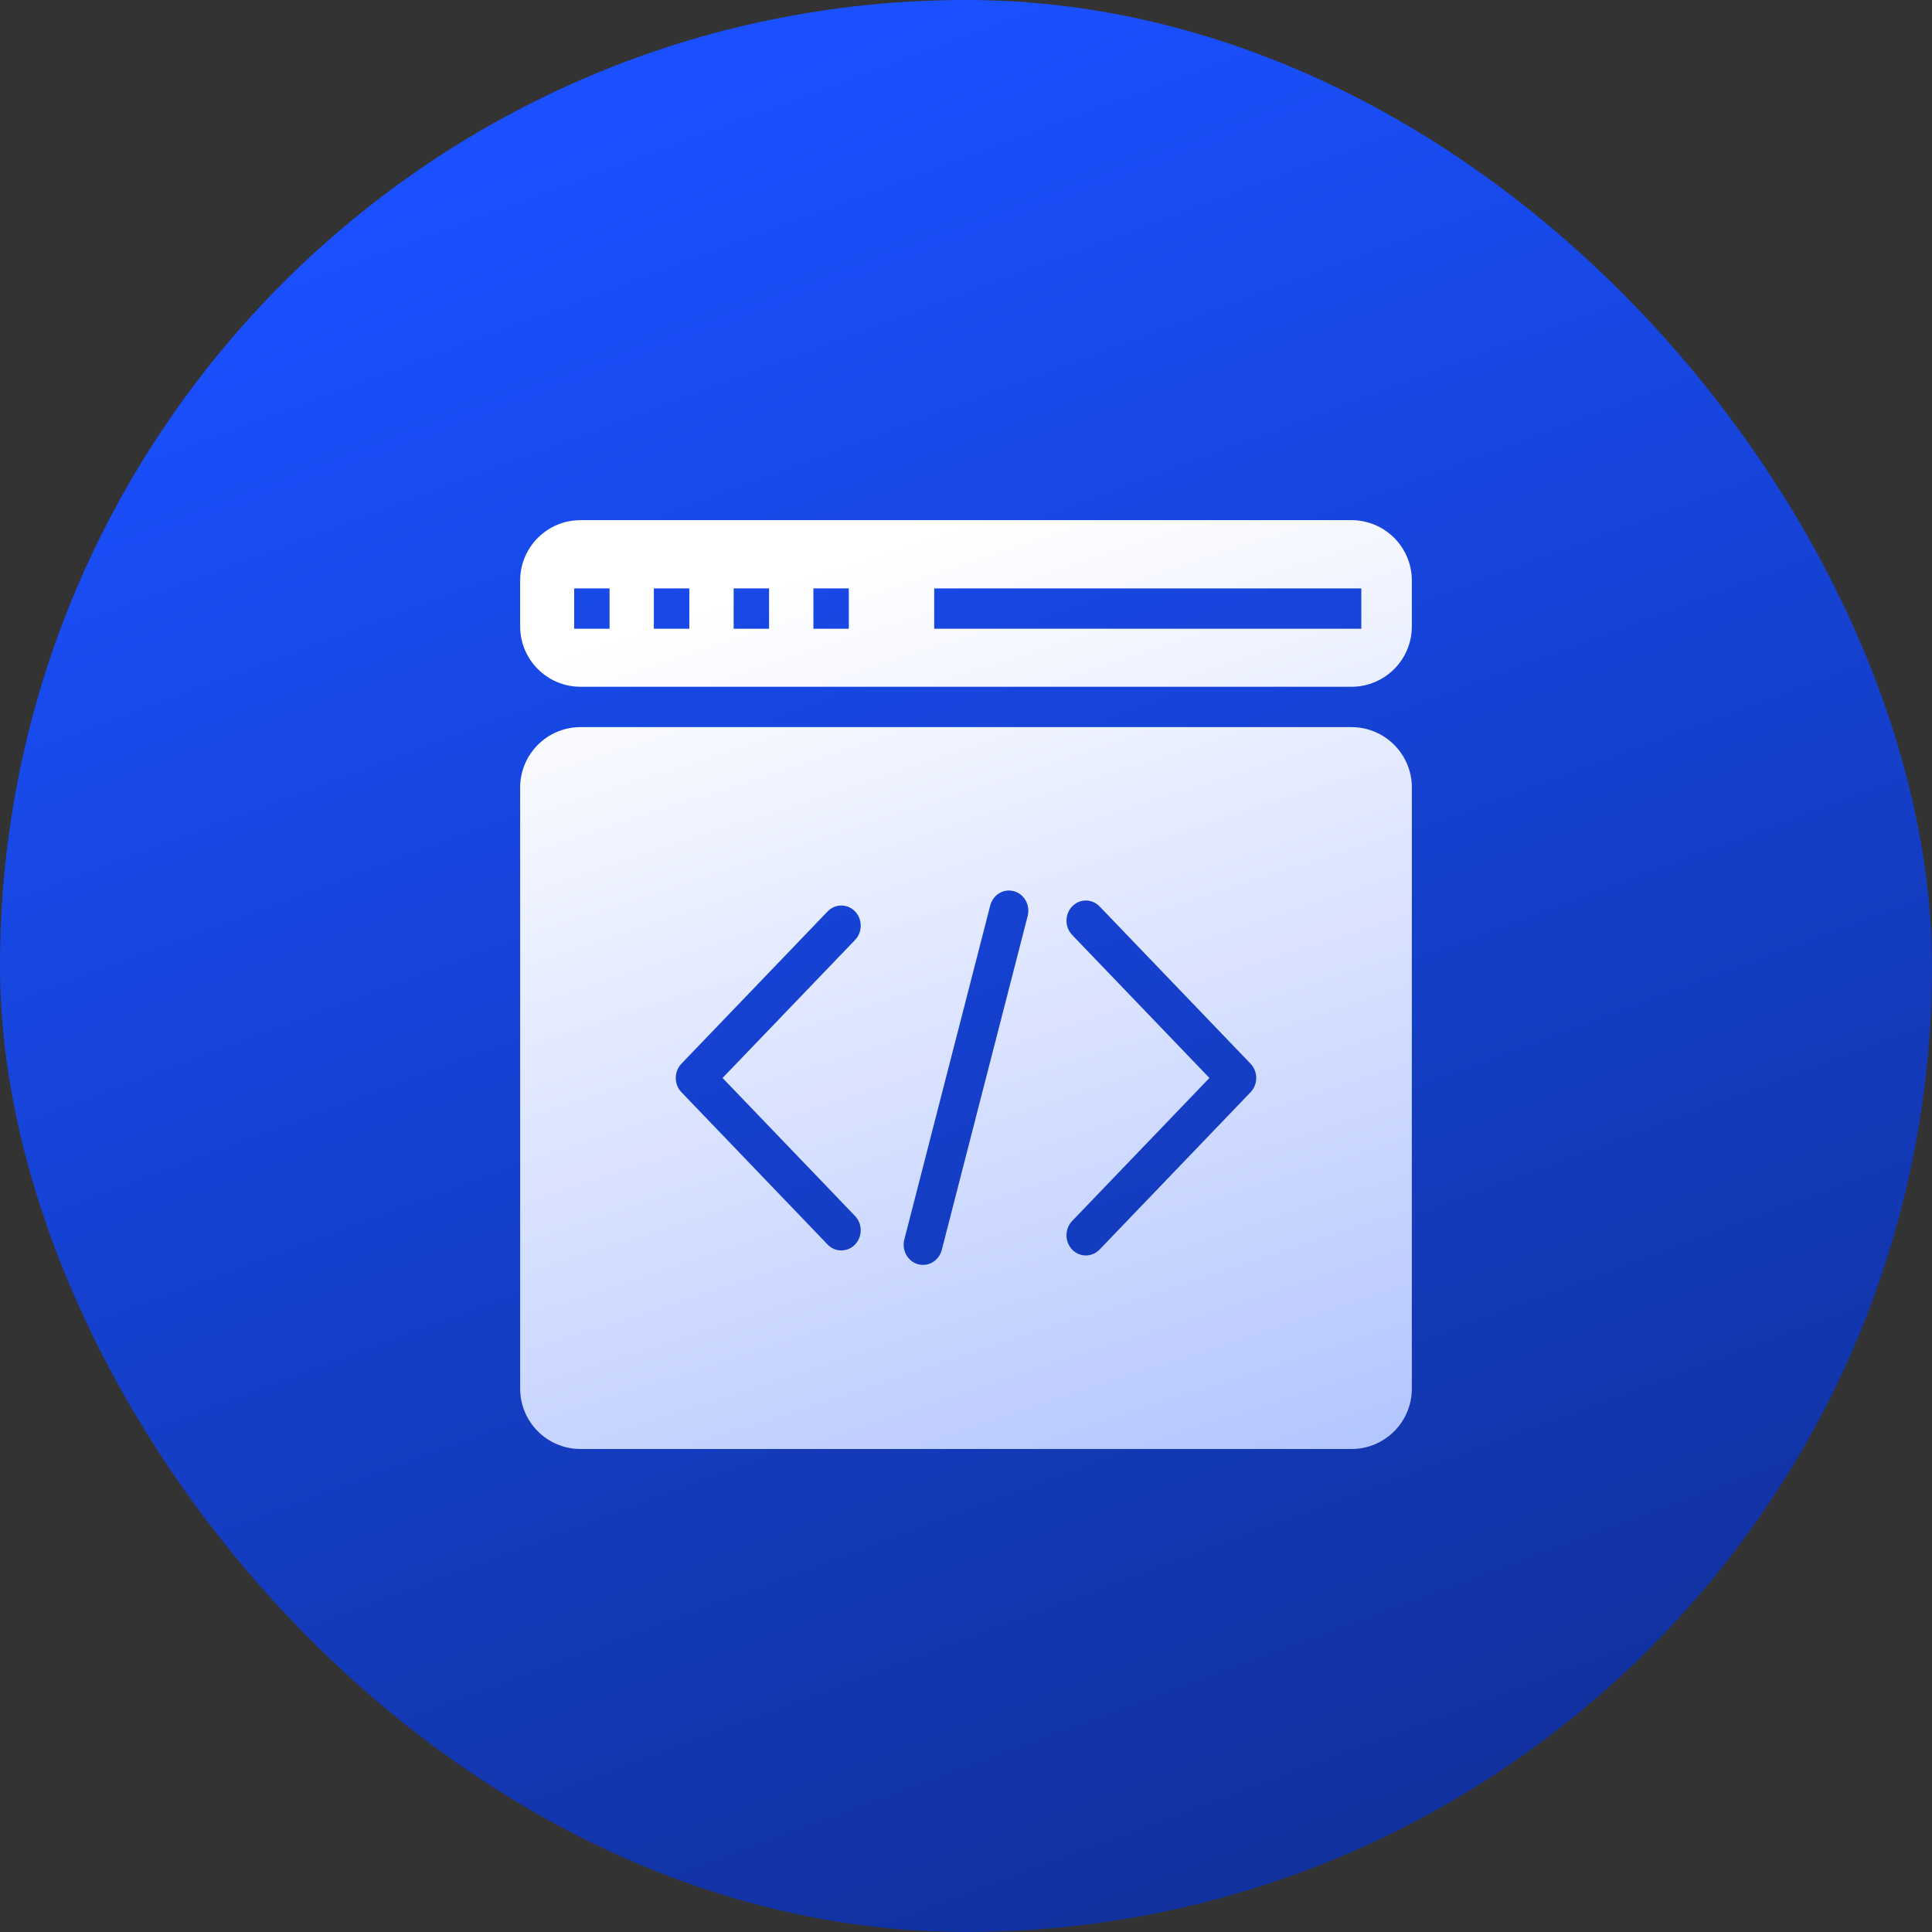
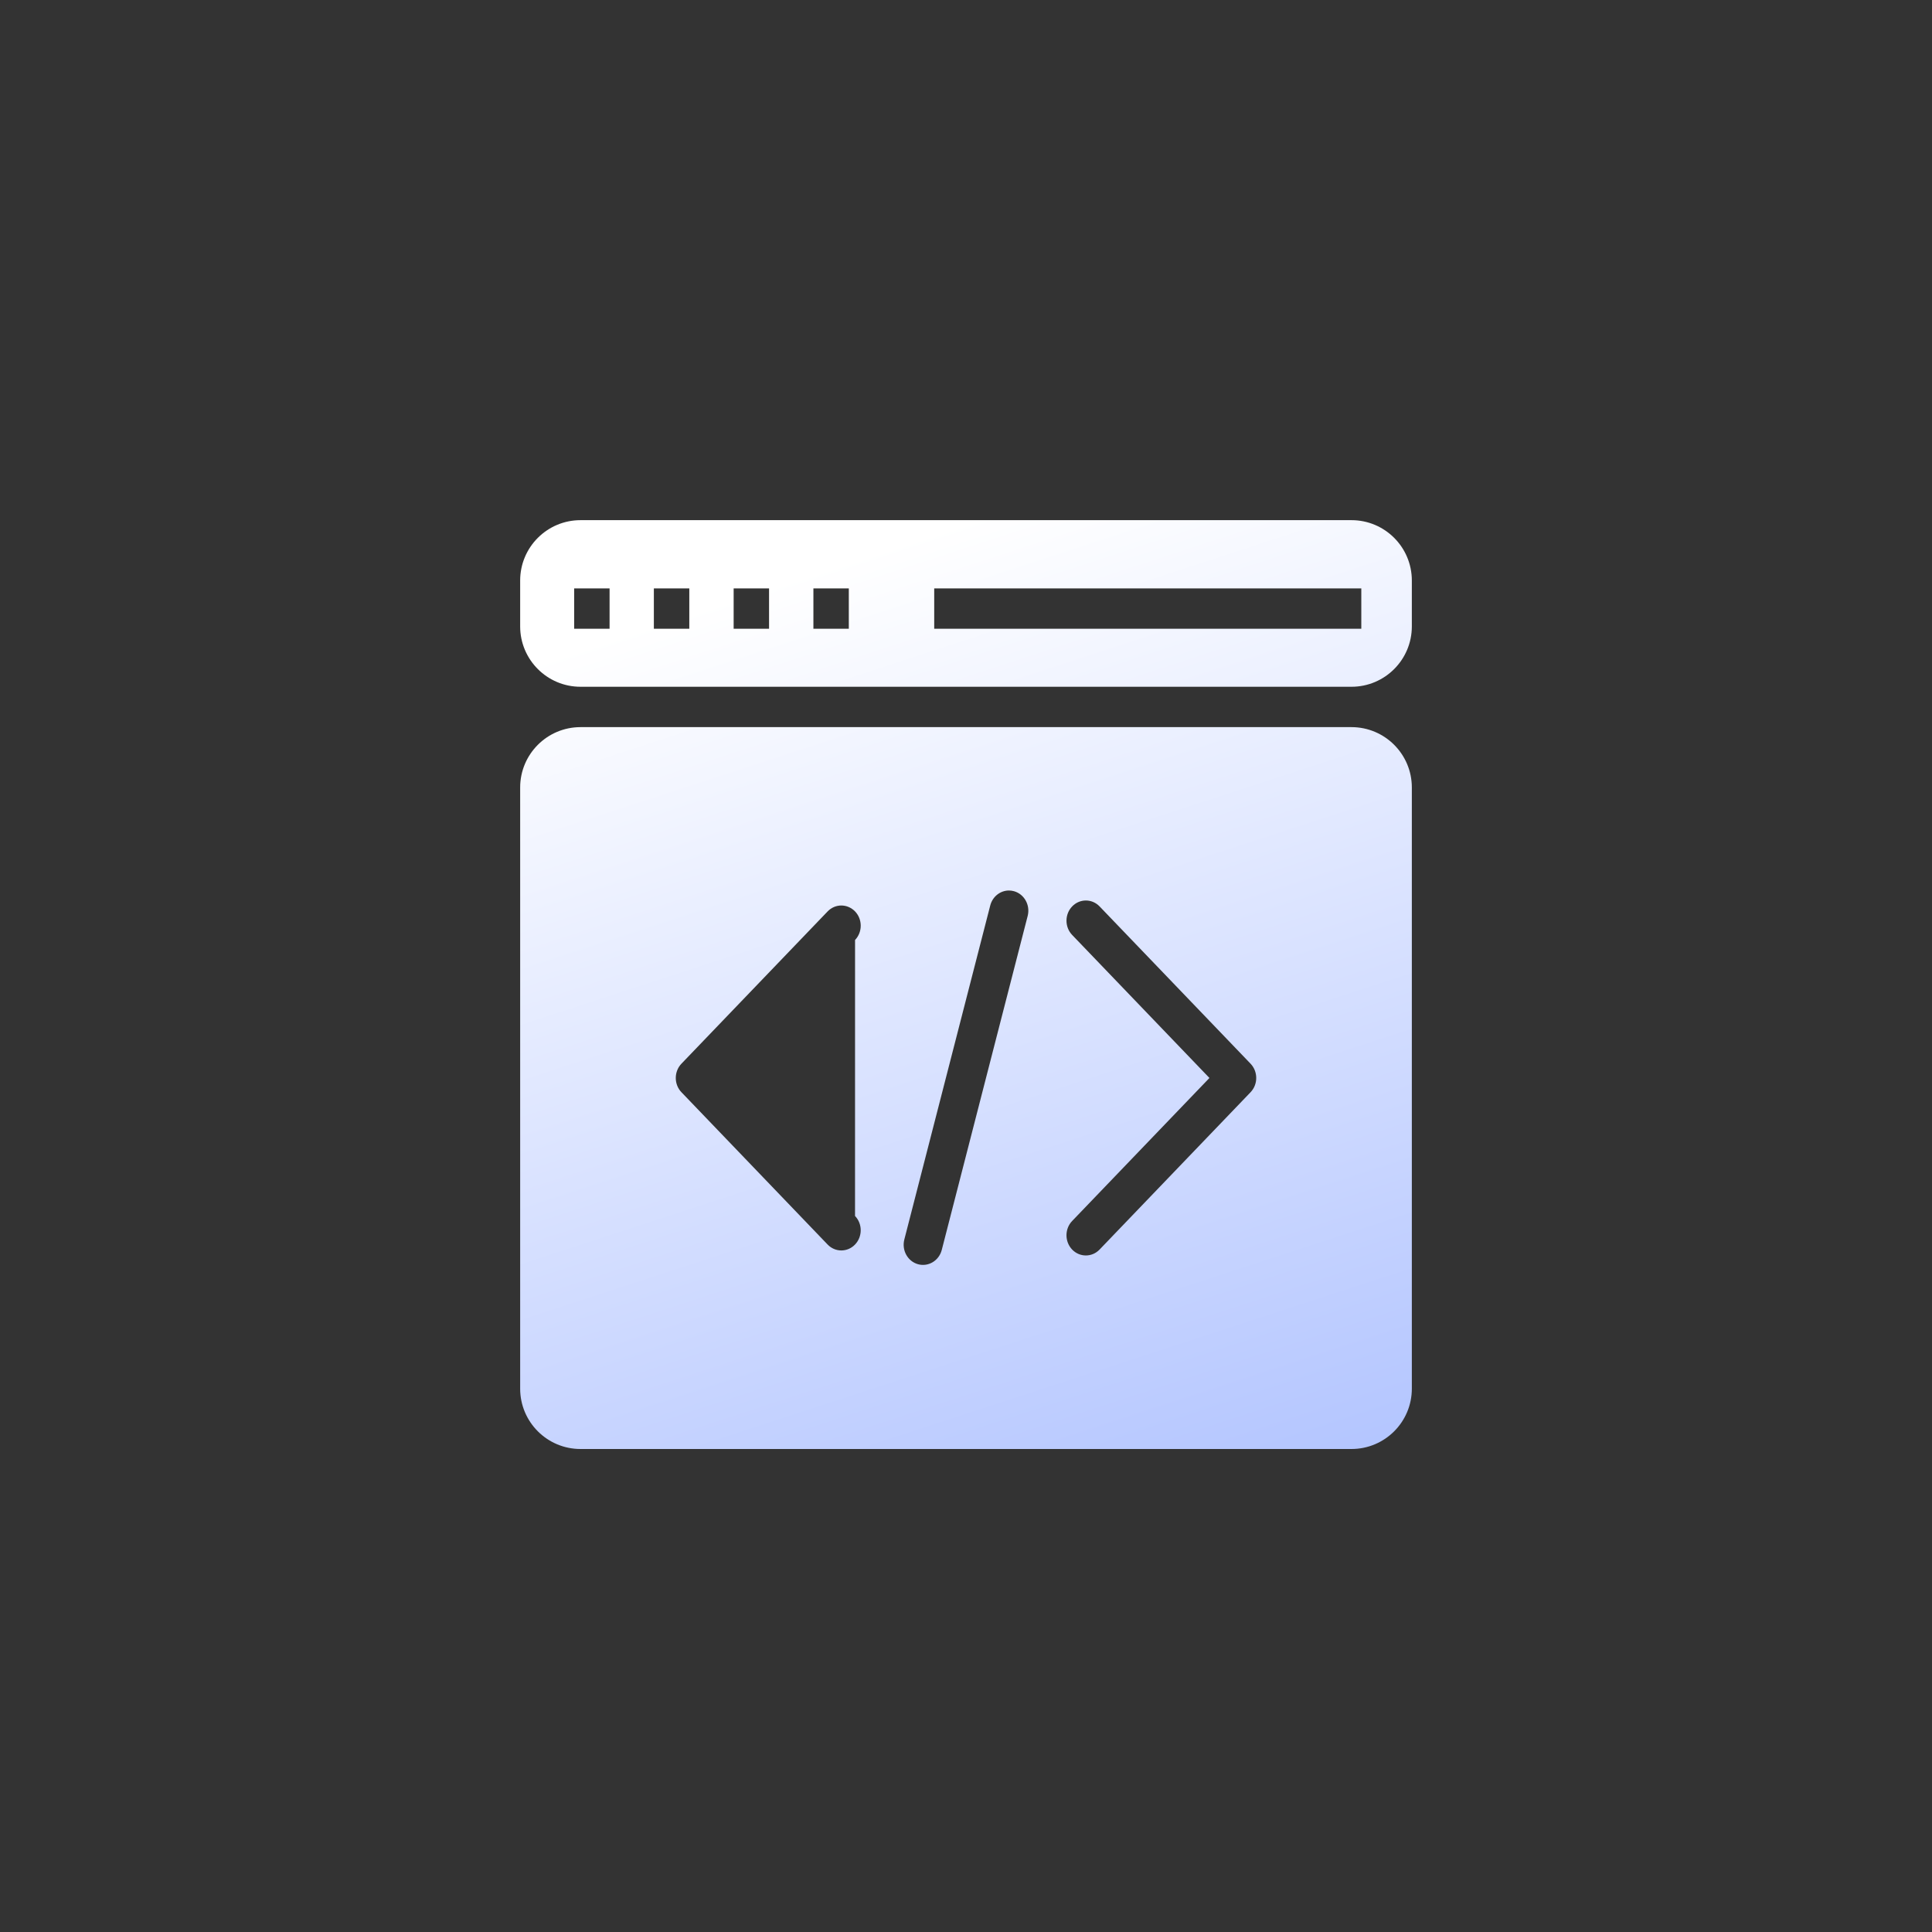
<svg xmlns="http://www.w3.org/2000/svg" width="64" height="64" viewBox="0 0 64 64" fill="none">
  <rect x="0" y="0" width="64" height="64" fill="#333333" stroke="none" />
-   <rect width="64" height="64" rx="32" fill="url(#paint0_linear_0_3112)" />
-   <path fill-rule="evenodd" clip-rule="evenodd" d="M17.231 46C17.231 47.105 18.126 48 19.231 48H44.769C45.874 48 46.769 47.105 46.769 46V26.087C46.769 24.983 45.874 24.087 44.769 24.087H19.231C18.126 24.087 17.231 24.983 17.231 26.087V46ZM35.517 30.972C35.266 30.711 35.266 30.287 35.517 30.026C35.642 29.896 35.806 29.83 35.971 29.83C36.135 29.83 36.3 29.896 36.425 30.026L41.426 35.236C41.677 35.498 41.677 35.921 41.426 36.182L36.425 41.393C36.174 41.654 35.767 41.654 35.516 41.393C35.266 41.131 35.266 40.708 35.516 40.447L40.064 35.709L35.517 30.972ZM29.957 41.06L32.803 29.995C32.88 29.697 33.139 29.499 33.423 29.499C33.478 29.499 33.533 29.507 33.589 29.522C33.932 29.618 34.135 29.985 34.043 30.342L31.197 41.406C31.105 41.762 30.753 41.974 30.41 41.879C30.068 41.783 29.865 41.417 29.957 41.06ZM22.574 35.236L27.416 30.192C27.541 30.062 27.705 29.996 27.87 29.996C28.034 29.996 28.199 30.062 28.325 30.192C28.575 30.453 28.575 30.877 28.325 31.138L23.936 35.709L28.324 40.281C28.575 40.542 28.575 40.965 28.324 41.227C28.073 41.488 27.667 41.488 27.416 41.227L22.574 36.182C22.453 36.057 22.386 35.887 22.386 35.709C22.386 35.532 22.453 35.362 22.574 35.236ZM19.231 17.231C18.126 17.231 17.231 18.126 17.231 19.231V20.75C17.231 21.854 18.126 22.75 19.231 22.75H44.769C45.874 22.75 46.769 21.854 46.769 20.75V19.231C46.769 18.126 45.874 17.231 44.769 17.231H19.231ZM20.193 20.828H19.02V19.491H20.193V20.828ZM22.834 20.828H21.66V19.491H22.834V20.828ZM25.476 20.828H24.303V19.491H25.476V20.828ZM28.118 20.828H26.945V19.491H28.118V20.828ZM45.095 20.828H30.947V19.491H45.095V20.828Z" fill="url(#paint1_linear_0_3112)" />
+   <path fill-rule="evenodd" clip-rule="evenodd" d="M17.231 46C17.231 47.105 18.126 48 19.231 48H44.769C45.874 48 46.769 47.105 46.769 46V26.087C46.769 24.983 45.874 24.087 44.769 24.087H19.231C18.126 24.087 17.231 24.983 17.231 26.087V46ZM35.517 30.972C35.266 30.711 35.266 30.287 35.517 30.026C35.642 29.896 35.806 29.83 35.971 29.83C36.135 29.83 36.3 29.896 36.425 30.026L41.426 35.236C41.677 35.498 41.677 35.921 41.426 36.182L36.425 41.393C36.174 41.654 35.767 41.654 35.516 41.393C35.266 41.131 35.266 40.708 35.516 40.447L40.064 35.709L35.517 30.972ZM29.957 41.06L32.803 29.995C32.88 29.697 33.139 29.499 33.423 29.499C33.478 29.499 33.533 29.507 33.589 29.522C33.932 29.618 34.135 29.985 34.043 30.342L31.197 41.406C31.105 41.762 30.753 41.974 30.41 41.879C30.068 41.783 29.865 41.417 29.957 41.06ZM22.574 35.236L27.416 30.192C27.541 30.062 27.705 29.996 27.87 29.996C28.034 29.996 28.199 30.062 28.325 30.192C28.575 30.453 28.575 30.877 28.325 31.138L28.324 40.281C28.575 40.542 28.575 40.965 28.324 41.227C28.073 41.488 27.667 41.488 27.416 41.227L22.574 36.182C22.453 36.057 22.386 35.887 22.386 35.709C22.386 35.532 22.453 35.362 22.574 35.236ZM19.231 17.231C18.126 17.231 17.231 18.126 17.231 19.231V20.75C17.231 21.854 18.126 22.75 19.231 22.75H44.769C45.874 22.75 46.769 21.854 46.769 20.75V19.231C46.769 18.126 45.874 17.231 44.769 17.231H19.231ZM20.193 20.828H19.02V19.491H20.193V20.828ZM22.834 20.828H21.66V19.491H22.834V20.828ZM25.476 20.828H24.303V19.491H25.476V20.828ZM28.118 20.828H26.945V19.491H28.118V20.828ZM45.095 20.828H30.947V19.491H45.095V20.828Z" fill="url(#paint1_linear_0_3112)" />
  <defs>
    <linearGradient id="paint0_linear_0_3112" x1="32" y1="6.7234e-07" x2="77.12" y2="121.28" gradientUnits="userSpaceOnUse">
      <stop stop-color="#1A50FF" />
      <stop offset="1" stop-color="#070F33" />
    </linearGradient>
    <linearGradient id="paint1_linear_0_3112" x1="32" y1="17.231" x2="63.545" y2="113.717" gradientUnits="userSpaceOnUse">
      <stop stop-color="white" />
      <stop offset="1" stop-color="#1A50FF" />
    </linearGradient>
  </defs>
</svg>